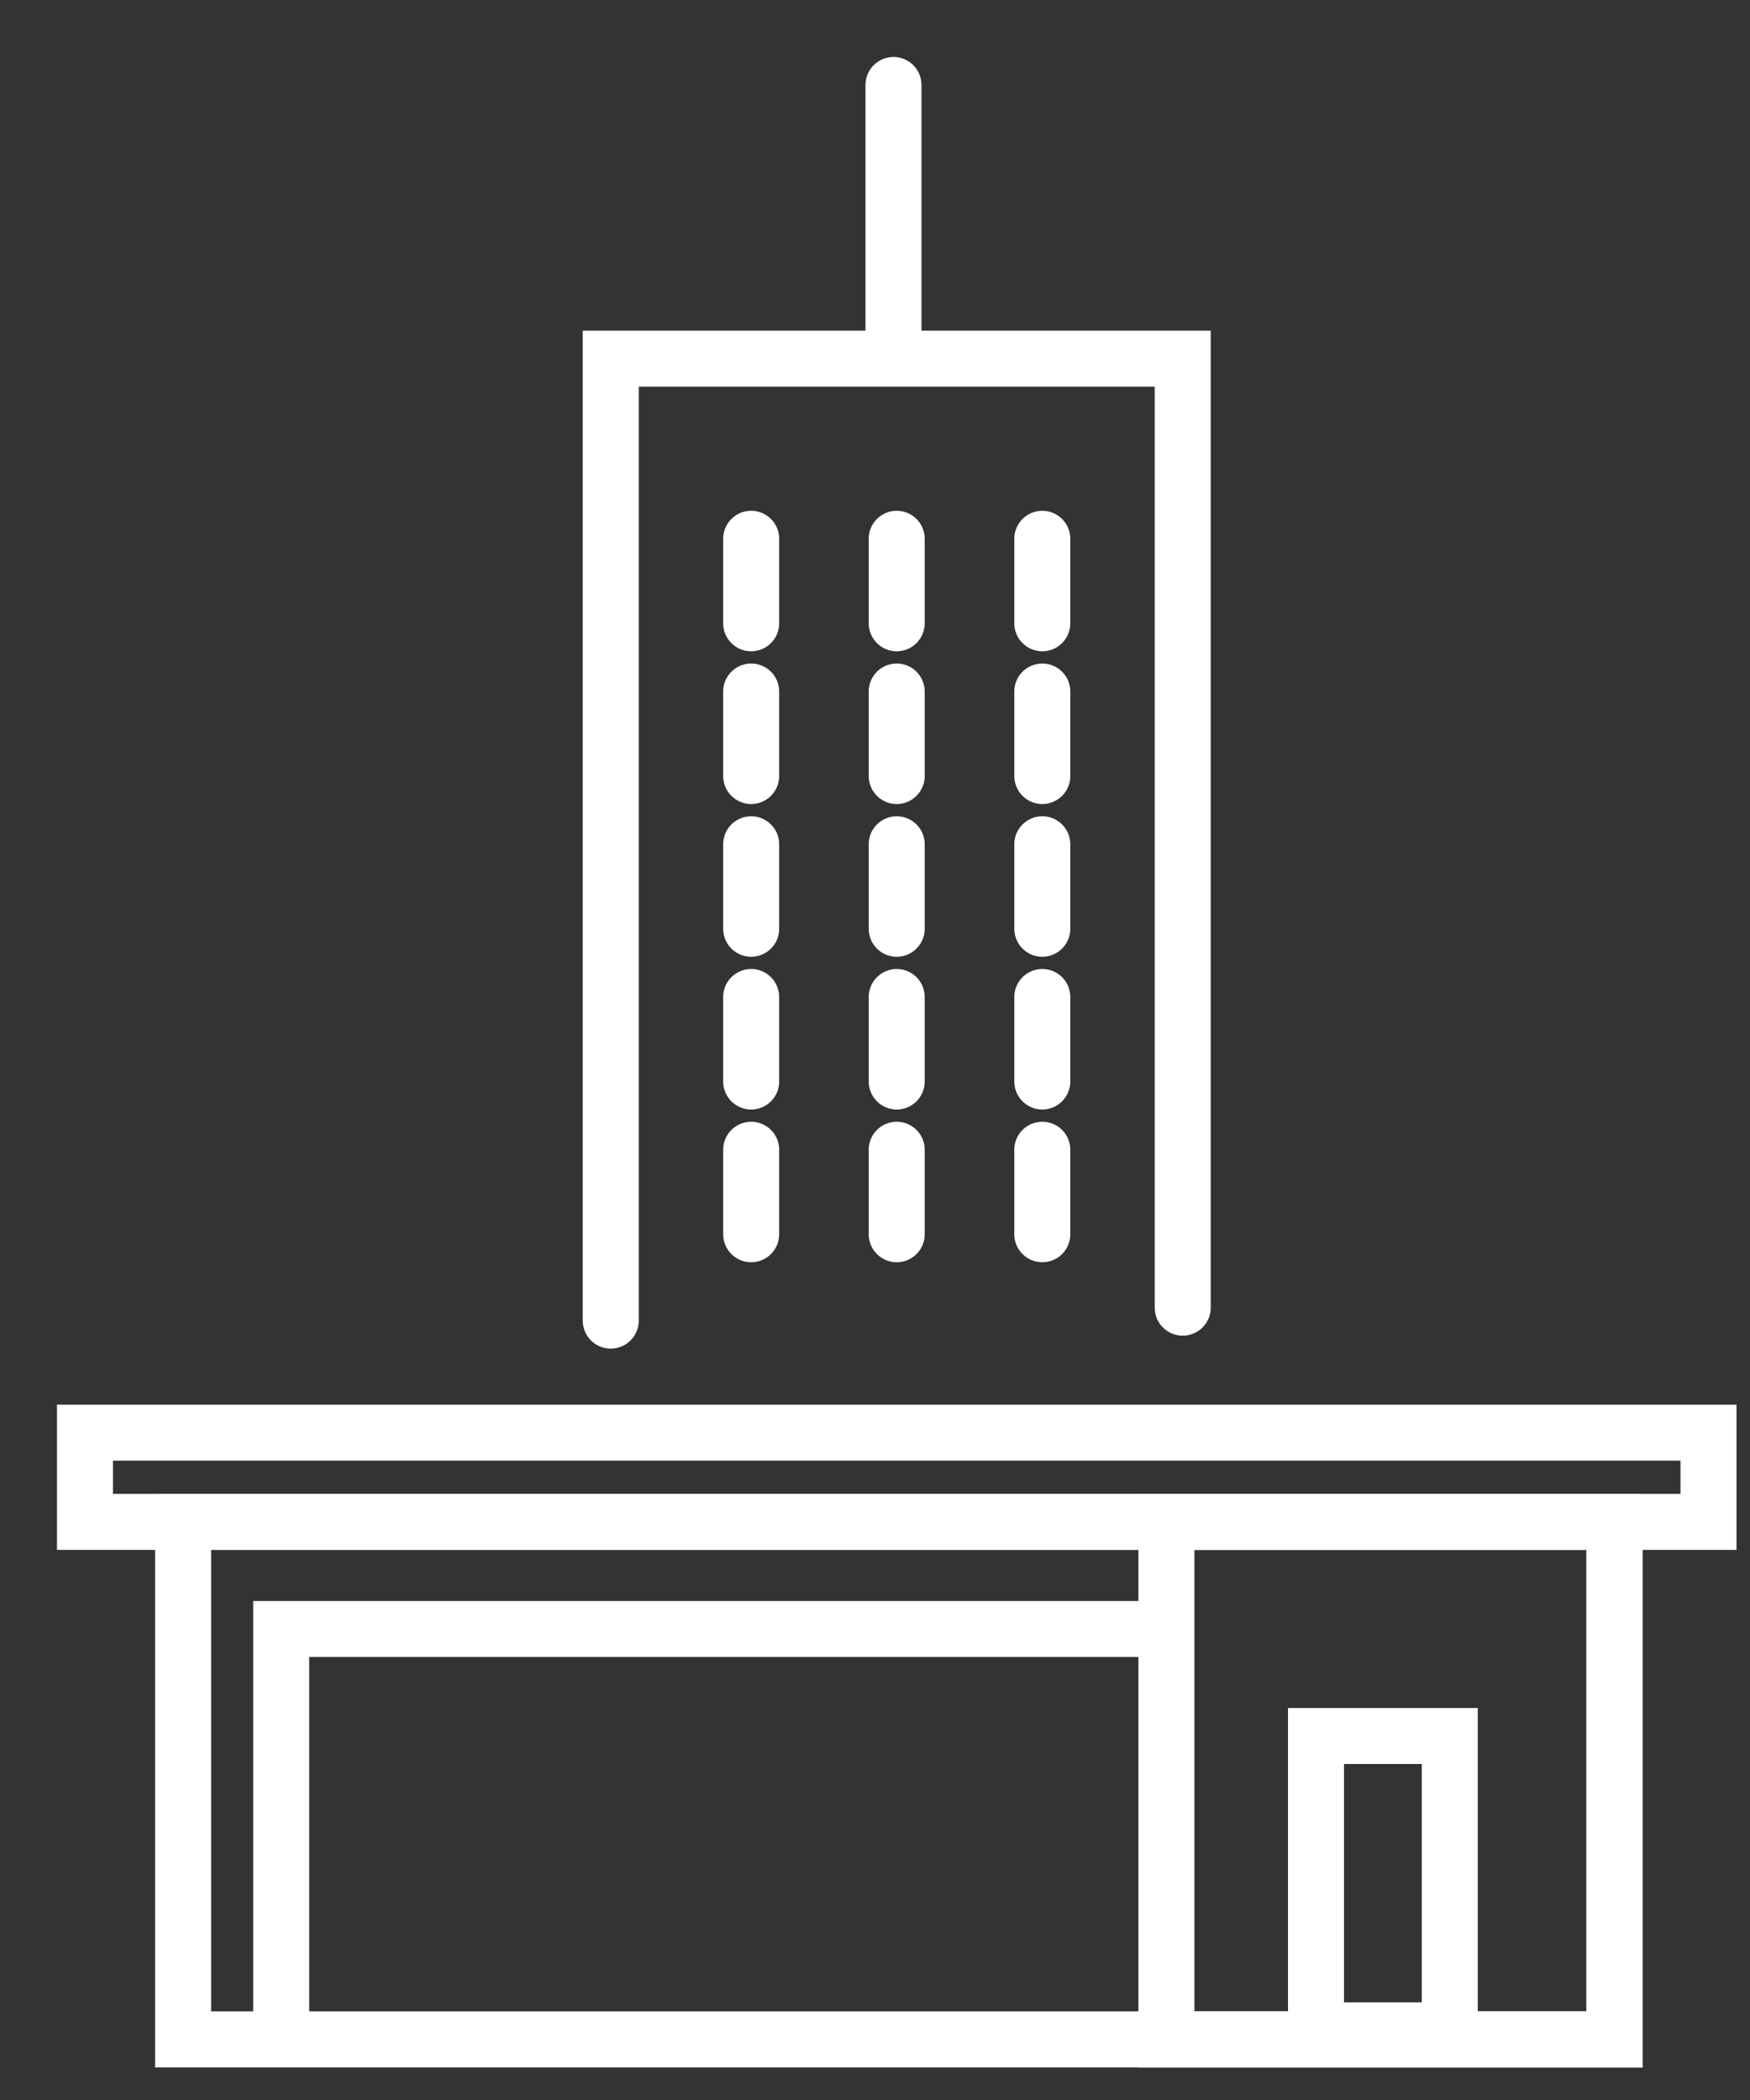
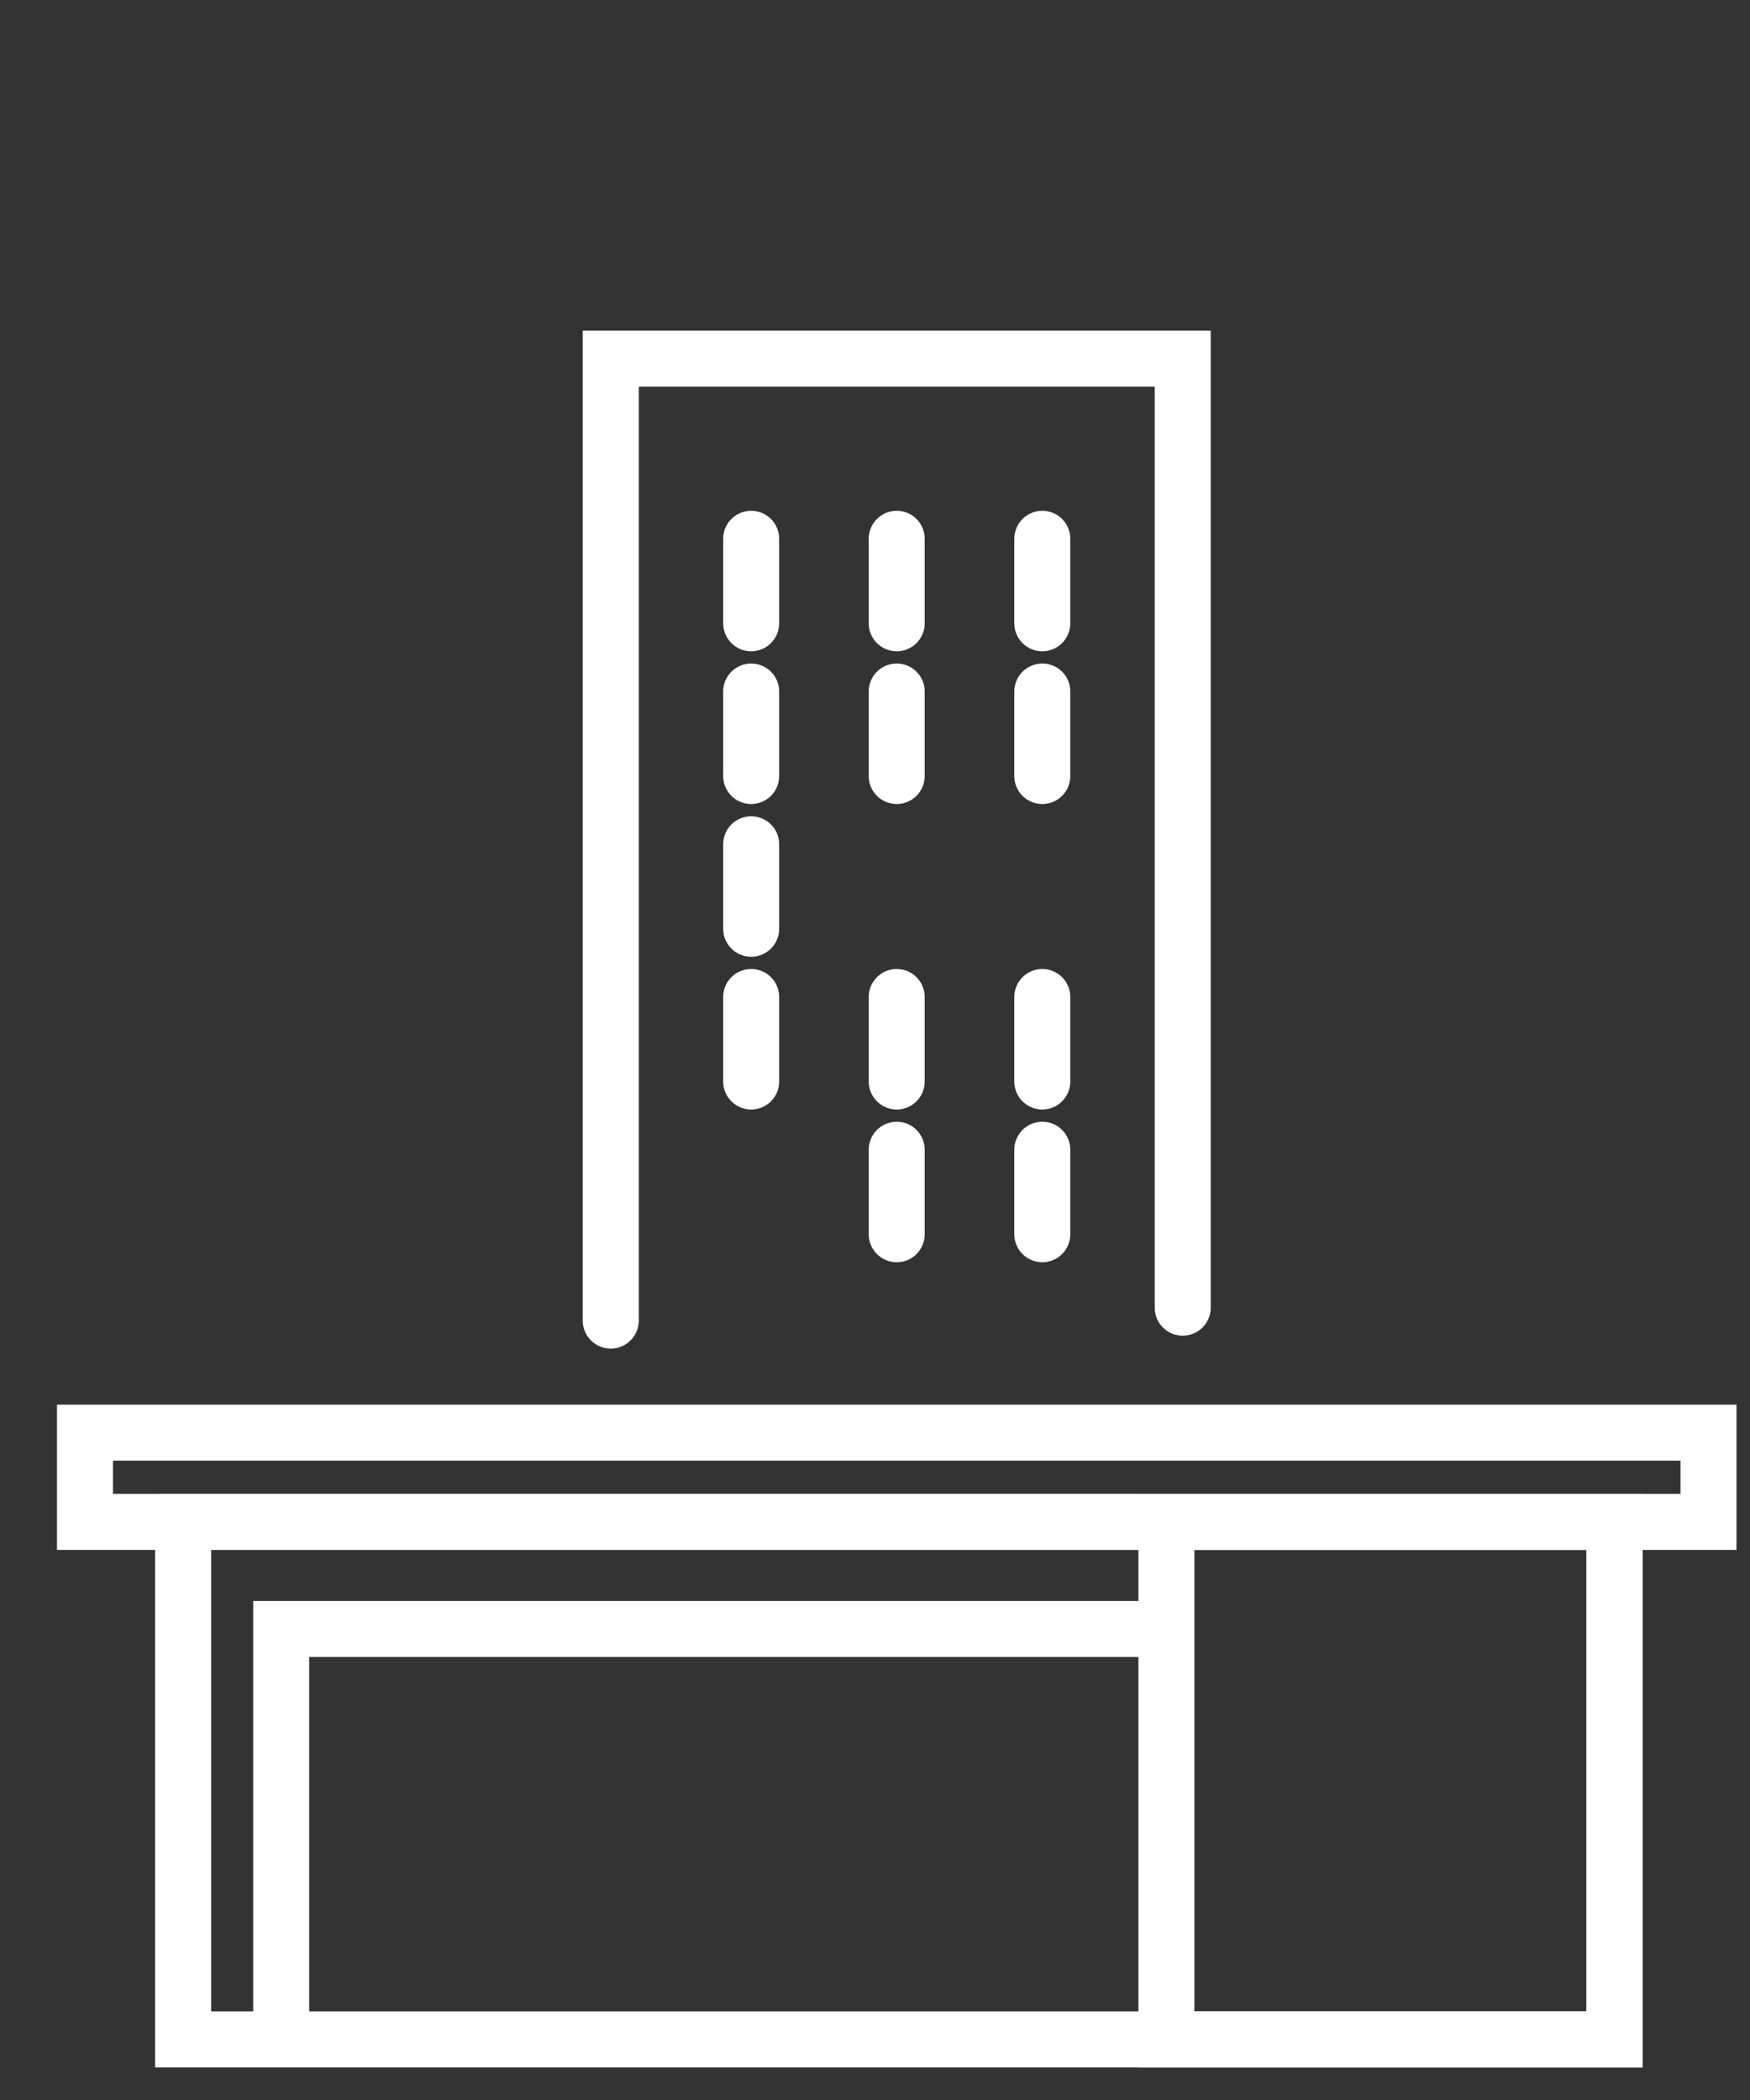
<svg xmlns="http://www.w3.org/2000/svg" width="25px" height="30px" viewBox="0 0 25 30">
  <rect x="0" y="0" width="25" height="30" fill="#333333" stroke="none" />
  <title>hico-domestic-and-commercial-white</title>
  <desc>Created with Sketch.</desc>
  <g id="Base-Pages" stroke="none" stroke-width="1" fill="none" fill-rule="evenodd" stroke-linecap="round">
    <g id="hico-domestic-and-commercial-white" transform="translate(1, 1)" stroke="#FFFFFF" stroke-width="0.8">
      <g id="Group-7" transform="translate(0, 19.37)">
        <polygon id="Stroke-1" points="1.616 8.764 22.064 8.764 22.064 1.371 1.616 1.371" />
        <polygon id="Stroke-3" points="15.663 8.764 22.064 8.764 22.064 1.371 15.663 1.371" />
        <polygon id="Stroke-4" points="0.214 1.371 23.407 1.371 23.407 0.097 0.214 0.097" />
-         <polygon id="Stroke-5" points="17.8 8.635 19.711 8.635 19.711 4.43 17.8 4.43" />
        <polyline id="Stroke-6" points="3.017 8.635 3.017 2.901 15.506 2.901" />
      </g>
      <polyline id="Stroke-8" points="7.725 17.866 7.725 4.124 15.896 4.124 15.896 17.681" />
-       <line x1="11.764" y1="0.214" x2="11.764" y2="3.985" id="Stroke-9" />
      <line x1="9.731" y1="6.697" x2="9.731" y2="7.904" id="Stroke-11" />
      <line x1="11.81" y1="6.697" x2="11.81" y2="7.904" id="Stroke-12" />
      <line x1="13.89" y1="6.697" x2="13.89" y2="7.904" id="Stroke-13" />
      <line x1="9.731" y1="8.879" x2="9.731" y2="10.086" id="Stroke-14" />
      <line x1="11.81" y1="8.879" x2="11.81" y2="10.086" id="Stroke-15" />
      <line x1="13.89" y1="8.879" x2="13.89" y2="10.086" id="Stroke-16" />
      <line x1="9.731" y1="11.061" x2="9.731" y2="12.268" id="Stroke-17" />
-       <line x1="11.81" y1="11.061" x2="11.81" y2="12.268" id="Stroke-18" />
-       <line x1="13.89" y1="11.061" x2="13.89" y2="12.268" id="Stroke-19" />
      <line x1="9.731" y1="13.243" x2="9.731" y2="14.45" id="Stroke-20" />
      <line x1="11.81" y1="13.243" x2="11.81" y2="14.45" id="Stroke-21" />
      <line x1="13.89" y1="13.243" x2="13.89" y2="14.45" id="Stroke-22" />
-       <line x1="9.731" y1="15.425" x2="9.731" y2="16.632" id="Stroke-23" />
      <line x1="11.81" y1="15.425" x2="11.81" y2="16.632" id="Stroke-24" />
      <line x1="13.89" y1="15.425" x2="13.89" y2="16.632" id="Stroke-25" />
    </g>
  </g>
</svg>